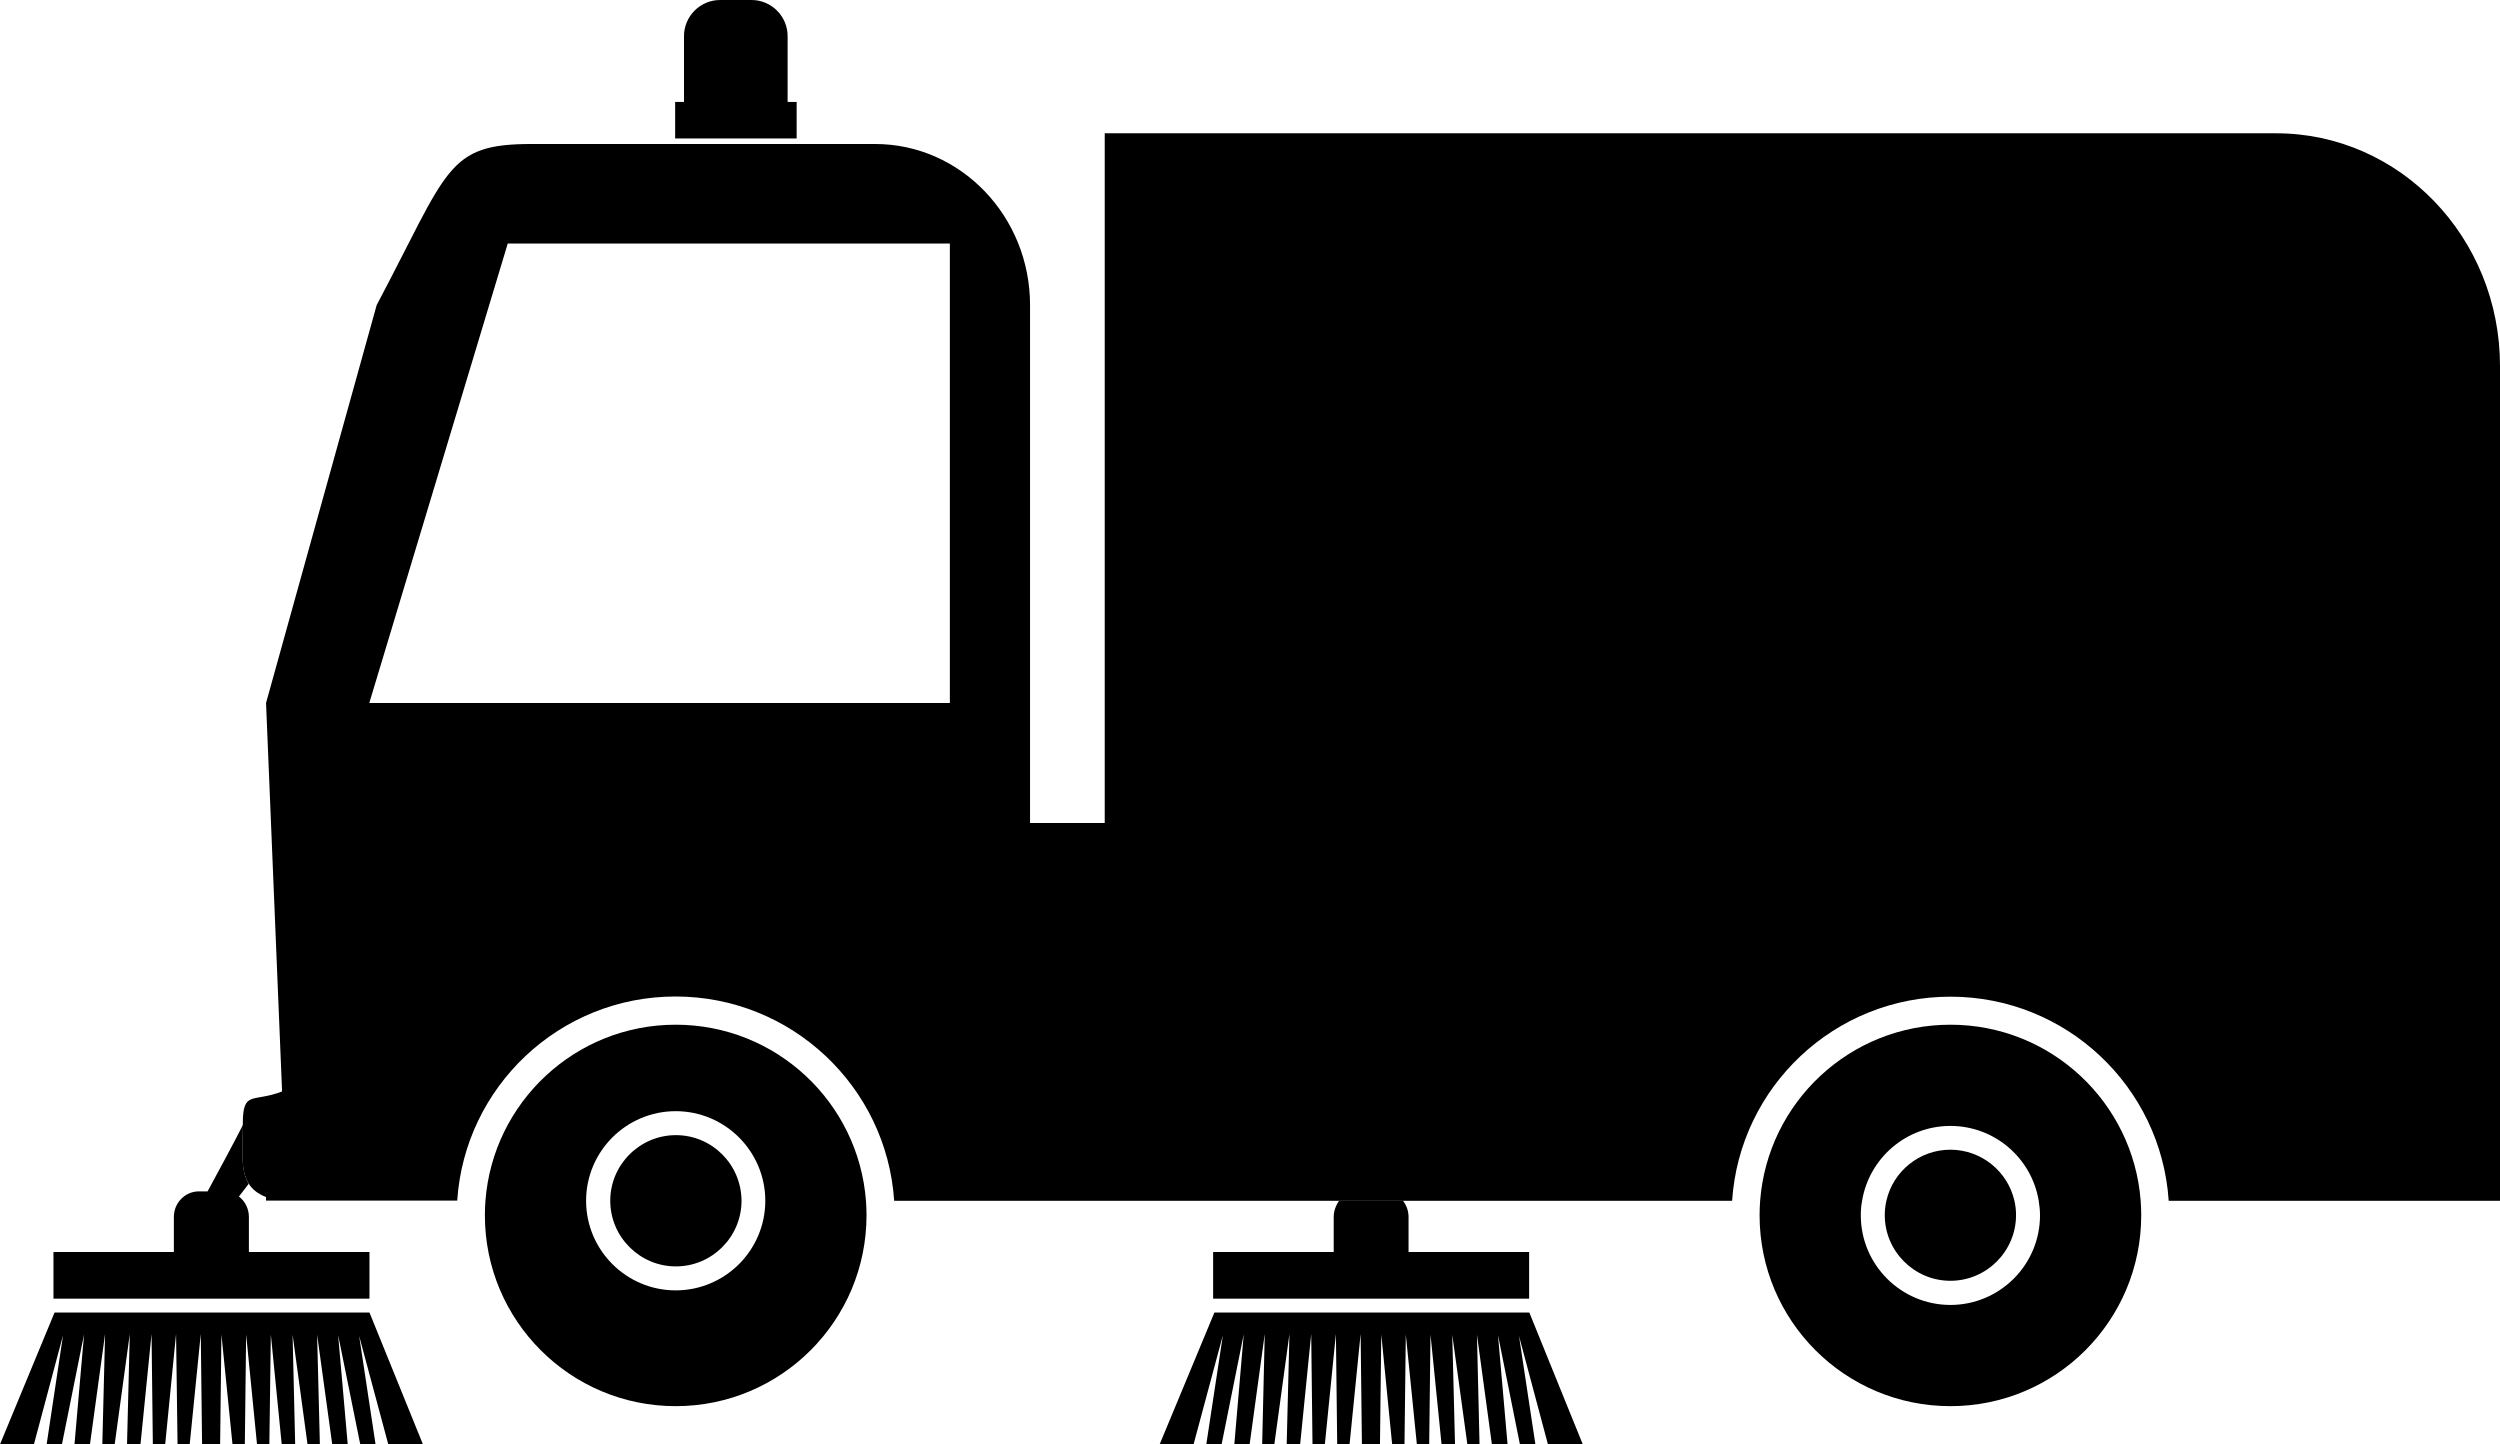
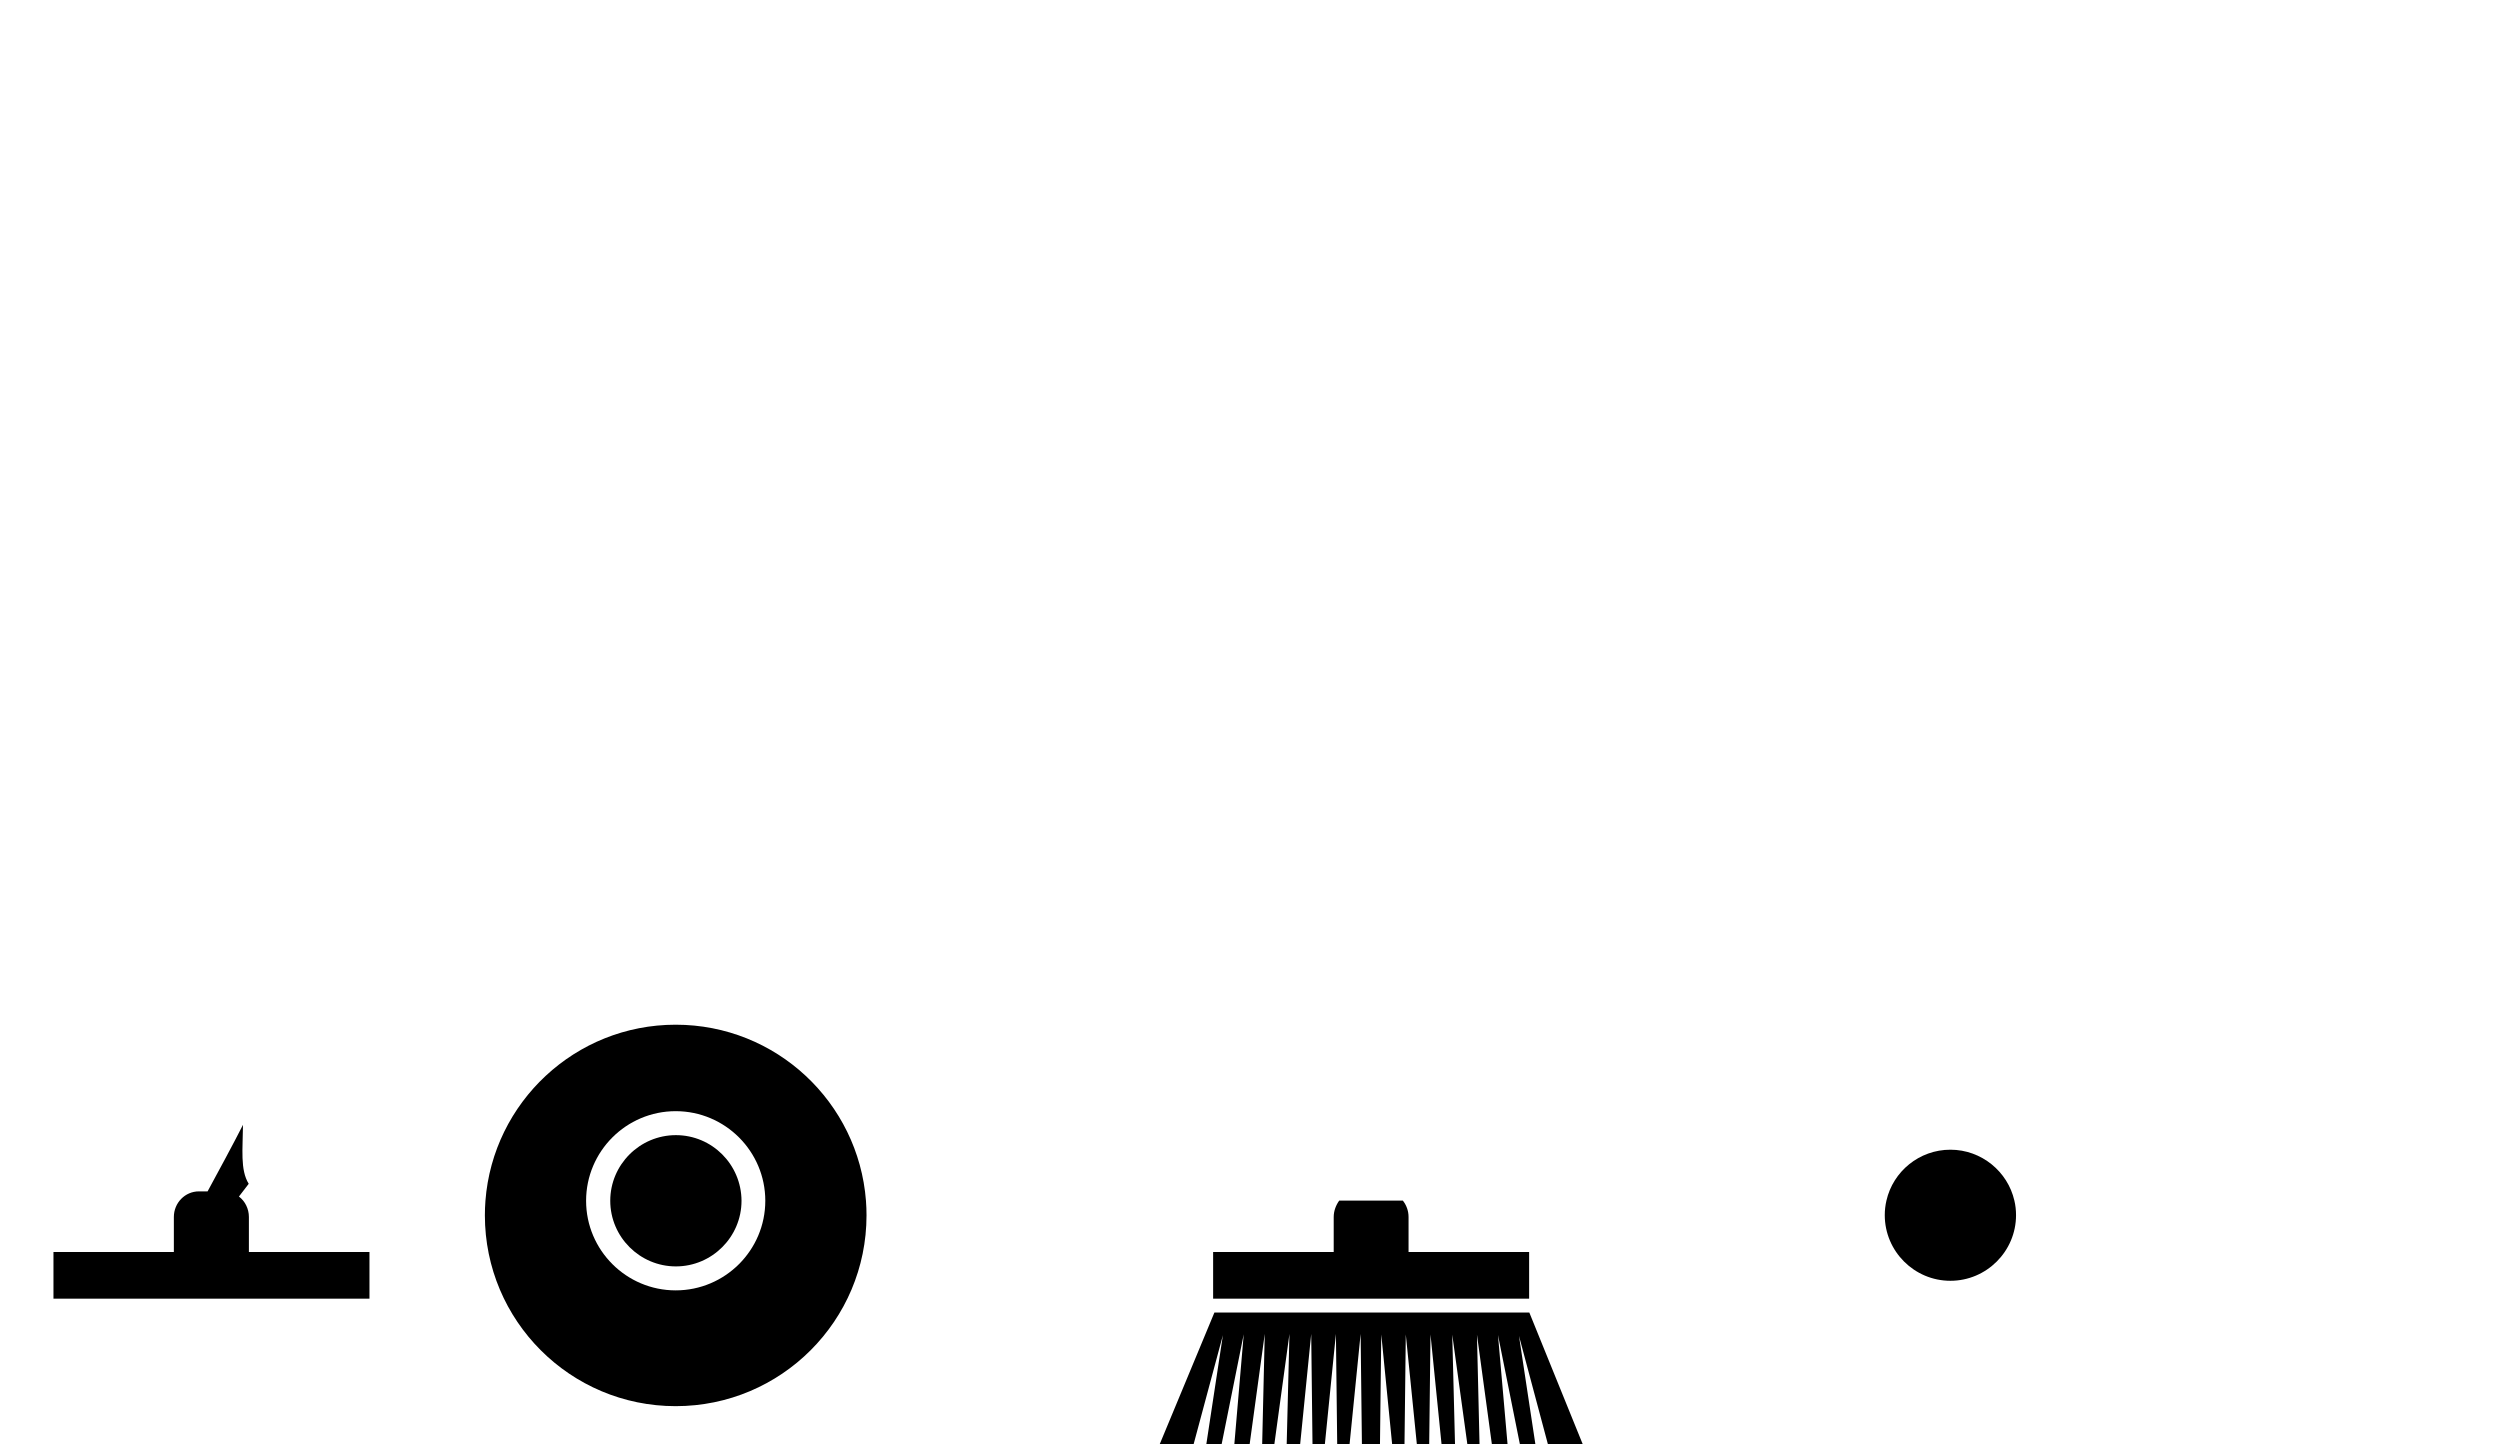
<svg xmlns="http://www.w3.org/2000/svg" height="783.4" preserveAspectRatio="xMidYMid meet" version="1.0" viewBox="0.0 0.0 1356.0 783.4" width="1356.0" zoomAndPan="magnify">
  <g id="change1_1">
    <path d="M469.7,651.3c-4.1-53.4-48.7-95.5-103.2-95.5s-99.1,42.1-103.2,95.5c-0.2,2.6-0.3,5.3-0.3,7.9 c0,57.1,46.3,103.5,103.5,103.5S470,716.3,470,659.2C470,656.5,469.9,653.9,469.7,651.3z M415.1,651.3c0,26.8-21.8,48.6-48.6,48.6 c-26.8,0-48.6-21.8-48.6-48.6v0c0-26.8,21.8-48.6,48.6-48.6C393.3,602.7,415.1,624.5,415.1,651.3L415.1,651.3z" />
    <path d="M366.6,615.7c-19.6,0-35.6,16-35.6,35.6v0c0,19.6,16,35.6,35.6,35.6c19.6,0,35.6-16,35.6-35.6v0 C402.1,631.6,386.2,615.7,366.6,615.7z" />
  </g>
  <g id="change1_2">
-     <path d="M1161.1,651.3c-4.1-53.4-48.7-95.5-103.2-95.5s-99.1,42.1-103.2,95.5c-0.2,2.6-0.3,5.3-0.3,7.9 c0,57.1,46.3,103.5,103.5,103.5s103.5-46.3,103.5-103.5C1161.4,656.5,1161.3,653.9,1161.1,651.3z M1057.9,707.8 c-26.8,0-48.6-21.8-48.6-48.6c0-2.7,0.2-5.4,0.7-7.9c3.8-23,23.8-40.6,47.9-40.6s44.1,17.6,47.9,40.6c0.4,2.6,0.7,5.2,0.7,7.9 C1106.5,686,1084.7,707.8,1057.9,707.8z" />
-     <path d="M1057.9,623.6c-16.9,0-31.1,11.8-34.7,27.6c-0.6,2.6-0.9,5.2-0.9,7.9c0,19.6,16,35.6,35.6,35.6s35.6-16,35.6-35.6 c0-2.7-0.3-5.4-0.9-7.9C1089,635.5,1074.8,623.6,1057.9,623.6z" />
+     <path d="M1057.9,623.6c-16.9,0-31.1,11.8-34.7,27.6c-0.6,2.6-0.9,5.2-0.9,7.9c0,19.6,16,35.6,35.6,35.6s35.6-16,35.6-35.6 c0-2.7-0.3-5.4-0.9-7.9C1089,635.5,1074.8,623.6,1057.9,623.6" />
  </g>
  <g id="change1_3">
-     <path d="M427.2,55.3V19.6c0-10.8-8.8-19.6-19.6-19.6h-17c-10.8,0-19.6,8.8-19.6,19.6v35.7h-4.8v19.8h65.9V55.3H427.2z" />
-   </g>
+     </g>
  <g id="change1_4">
-     <path d="M29.6 711.9L0 783.4 18.4 783.4 34.2 724.2 25.3 783.4 29.6 783.4 33.6 783.4 45.6 723.7 40.4 783.4 48.8 783.4 57 723.5 55.5 783.4 62.2 783.4 70.4 723.5 68.9 783.4 76.2 783.4 82.2 723.5 82.9 783.4 89.6 783.4 95.5 723.5 96.3 783.4 102.9 783.4 108.9 723.5 109.6 783.4 119.4 783.4 120.1 723.8 126.1 783.4 132.8 783.4 133.5 723.8 139.4 783.4 146.1 783.4 146.9 723.8 152.8 783.4 160.1 783.4 158.7 723.9 166.8 783.4 173.5 783.4 172 723.9 180.2 783.4 188.6 783.4 183.4 724.1 195.4 783.4 203.7 783.4 194.8 724.6 210.6 783.4 229.4 783.4 200.4 711.9z" />
-   </g>
+     </g>
  <g id="change1_5">
    <path d="M131.8,610.1c-5,9.9-14.2,26.9-19.2,36.1h-4.7c-7.5,0-13.6,6.2-13.6,13.9v19H29v25.3h171.4v-25.3h-65.4v-19 c0-4.5-2.1-8.6-5.4-11.1l5.3-6.9C130.2,634.5,131.7,623.2,131.8,610.1z" />
  </g>
  <g id="change1_6">
    <path d="M723.4,660.1v19H658v25.3h171.4v-25.3h-65.4v-19c0-3.4-1.2-6.5-3.1-8.9h-34.5C724.6,653.7,723.4,656.8,723.4,660.1z" />
  </g>
  <g id="change1_7">
-     <path d="M1234.6,72.3H599.2v374.1h-40.5V165.5c0-48.2-37.6-87.4-84.1-87.4H288.4c-46.4,0-45,13.6-84.1,87.4l-60,215.8L153,592 c-15.8,6.2-21.3-0.9-21.3,17.6c0,0.1,0,0.3,0,0.4c0,13.1-1.6,24.4,3.2,32c1.9,3.1,4.9,5.5,9.4,7.3v1.9h55.9h43.6h4.2 c4.1-61.8,55.5-110.7,118.4-110.7S480.9,589.4,485,651.3h3.5h38.6h31.5h40.5h90.9h36.4H761h178.5c4.1-61.8,55.5-110.7,118.4-110.7 s114.3,48.9,118.4,110.7H1356V198.5C1356,128.8,1301.6,72.3,1234.6,72.3z M515.1,381.3H200.3l75.1-249.2h239.8V381.3z" />
-   </g>
+     </g>
  <g id="change1_8">
    <path d="M658.7 711.9L629 783.4 647.4 783.4 663.3 724.2 654.3 783.4 658.7 783.4 662.6 783.4 674.6 723.7 669.5 783.4 677.8 783.4 686 723.5 684.6 783.4 691.2 783.4 699.4 723.5 697.9 783.4 705.2 783.4 711.2 723.5 711.9 783.4 718.6 783.4 724.6 723.5 725.3 783.4 732 783.4 738 723.5 738.7 783.4 748.5 783.4 749.2 723.8 755.1 783.4 761.8 783.4 762.5 723.8 768.5 783.4 775.2 783.4 775.9 723.8 781.9 783.4 789.2 783.4 787.7 723.9 795.9 783.4 802.5 783.4 801.1 723.9 809.2 783.4 817.7 783.4 812.5 724.1 824.4 783.4 832.8 783.4 823.9 724.6 839.6 783.4 858.5 783.4 829.5 711.9z" />
  </g>
</svg>